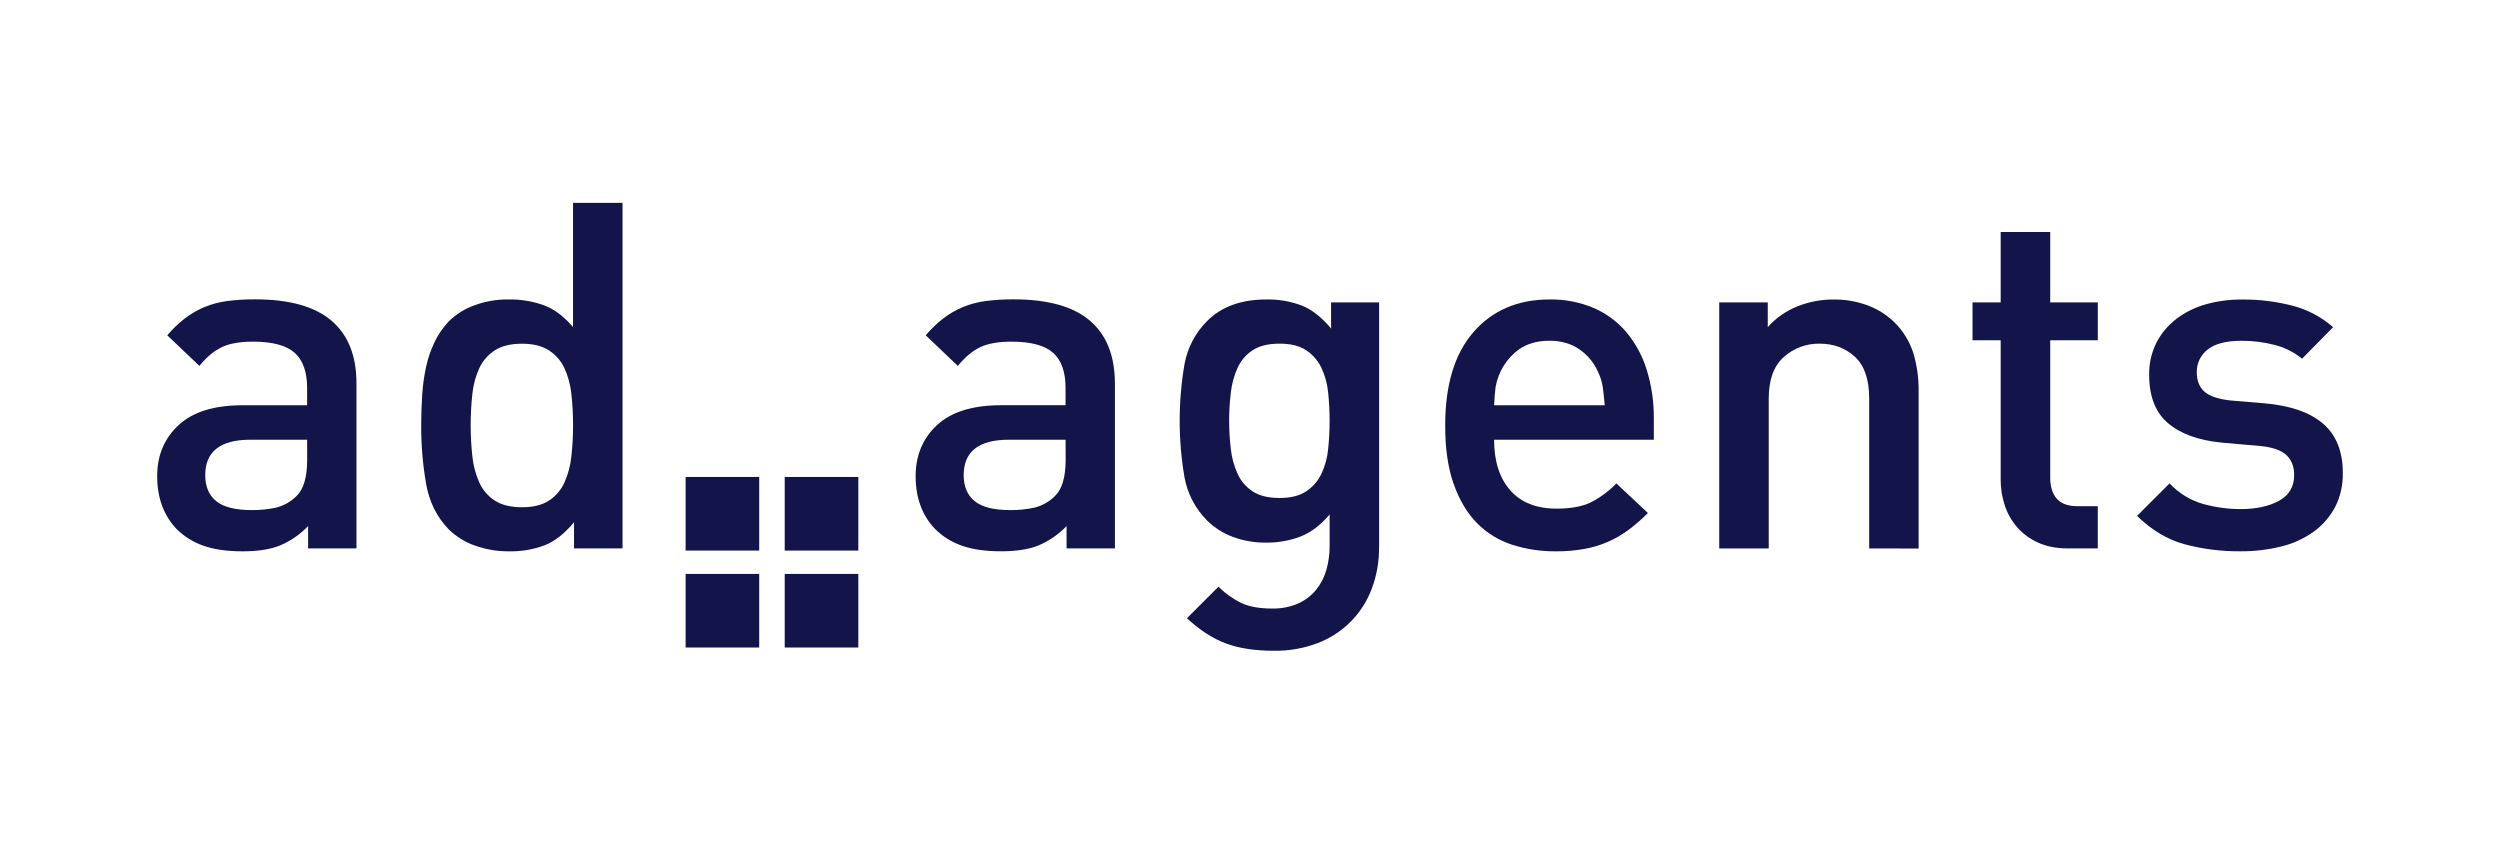
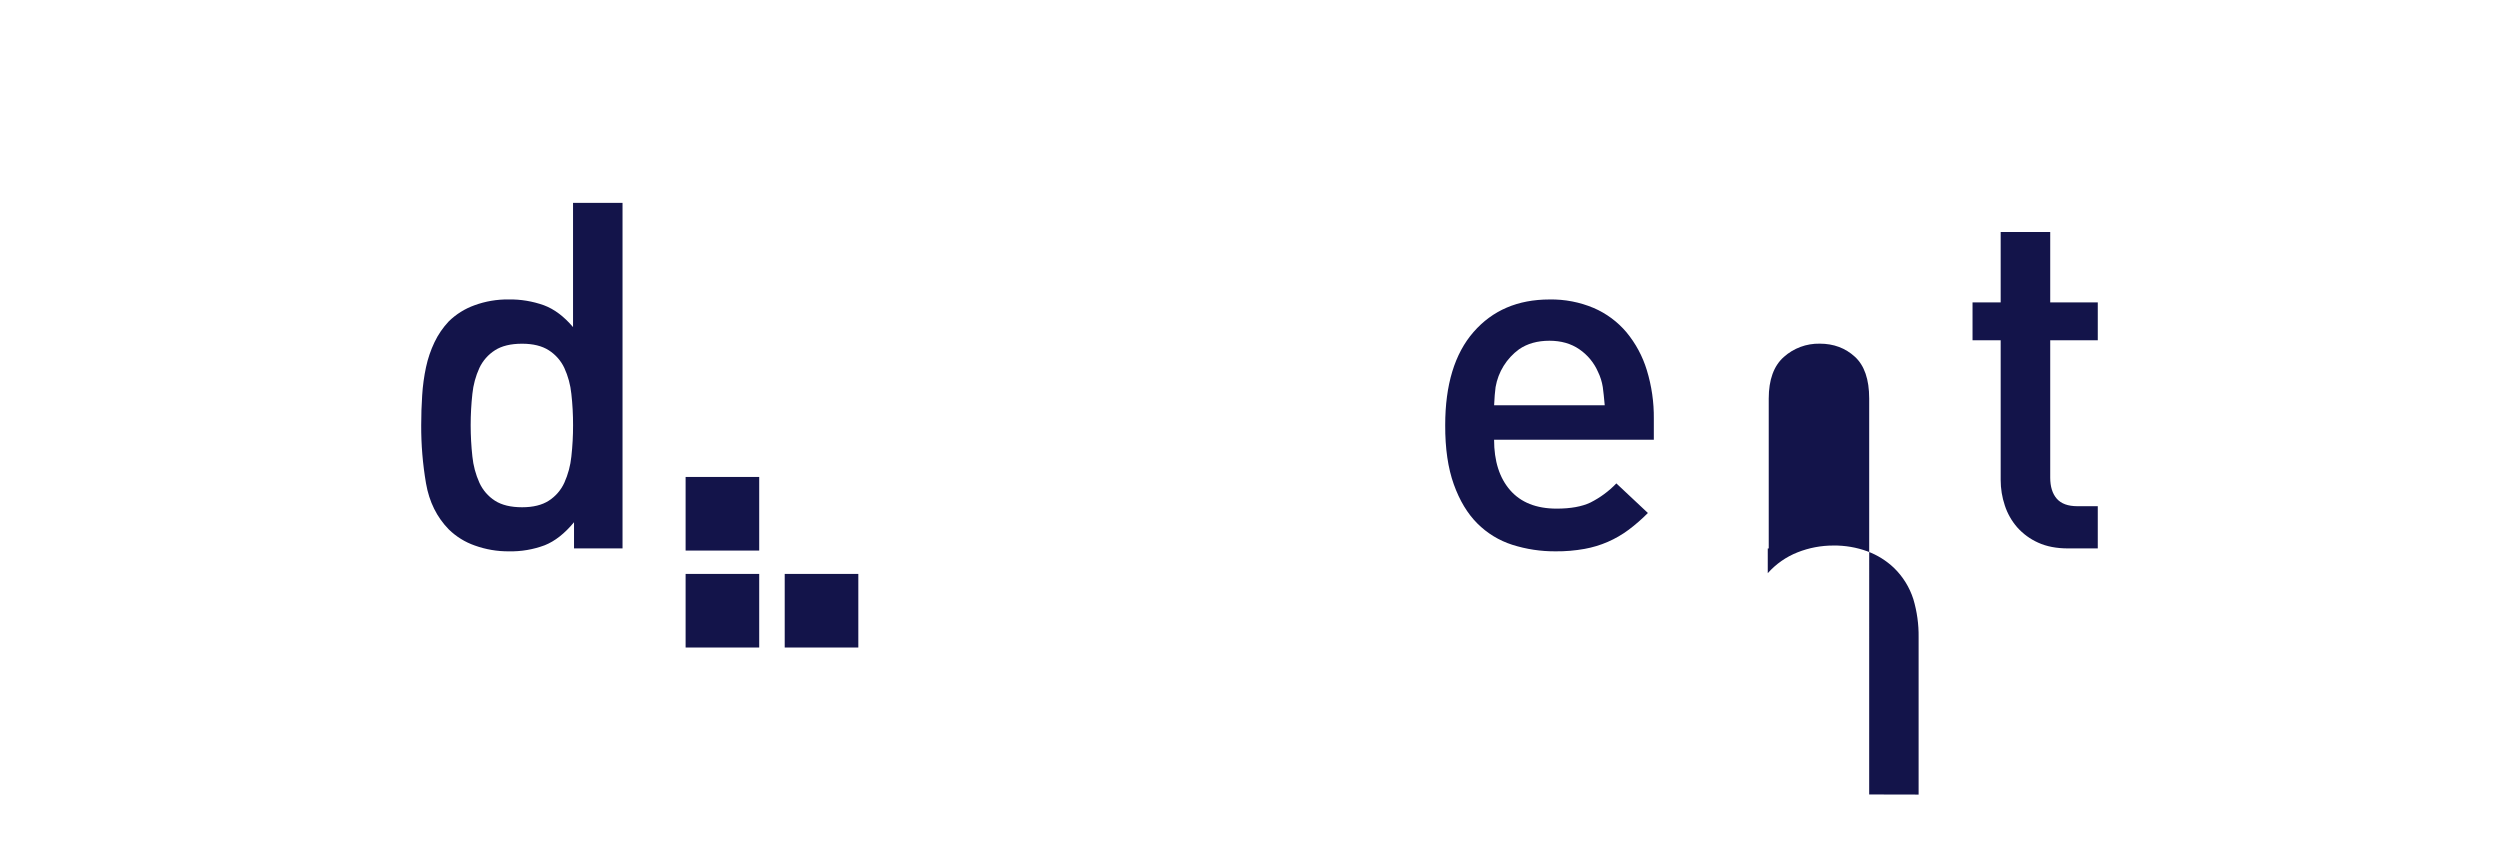
<svg xmlns="http://www.w3.org/2000/svg" version="1.1" viewBox="0 0 164 56">
  <defs>
    <style> .cls-1 { fill: #13144a; } </style>
  </defs>
  <g>
    <g id="Layer_1">
      <g>
-         <path class="cls-1" d="M20.212,35.976v-1.467c-.522.547-1.15.981-1.846,1.276-.637.255-1.454.382-2.451.382-1.019,0-1.873-.122-2.563-.366-.664-.228-1.268-.603-1.767-1.098-.849-.891-1.274-2.048-1.274-3.469,0-1.359.467-2.473,1.401-3.343.934-.87,2.335-1.305,4.202-1.306h4.233v-1.145c0-1.04-.271-1.804-.812-2.292-.541-.488-1.448-.733-2.722-.737-.871,0-1.561.122-2.07.366-.509.244-.997.653-1.463,1.226l-2.106-2.006c.345-.411.734-.785,1.158-1.114.392-.298.819-.546,1.273-.737.479-.197.982-.33,1.496-.398.607-.078,1.219-.115,1.831-.111,2.246,0,3.917.467,5.014,1.4s1.643,2.313,1.639,4.139v10.799h-3.175ZM20.149,28.846h-3.724c-1.974,0-2.961.775-2.962,2.324,0,.743.239,1.31.717,1.702.478.392,1.258.589,2.339.59.531.004,1.06-.049,1.579-.159.513-.126.981-.39,1.353-.764.466-.445.699-1.241.7-2.388l-.003-1.304Z" />
        <path class="cls-1" d="M37.656,35.977v-1.719c-.615.743-1.257,1.247-1.926,1.512-.748.279-1.541.414-2.339.398-.765.007-1.525-.122-2.245-.382-.638-.222-1.219-.582-1.702-1.053-.788-.805-1.287-1.812-1.497-3.022-.216-1.262-.322-2.54-.316-3.82,0-.658.021-1.31.064-1.958.038-.621.122-1.238.252-1.847.121-.566.308-1.117.557-1.639.24-.502.557-.964.939-1.369.479-.468,1.054-.827,1.685-1.053.714-.261,1.469-.39,2.229-.382.791-.013,1.578.116,2.324.382.679.254,1.315.731,1.91,1.432v-8.149h3.247v22.669h-3.181ZM37.593,27.892c.002-.686-.035-1.372-.112-2.054-.059-.589-.215-1.164-.461-1.702-.224-.474-.577-.876-1.019-1.158-.446-.286-1.029-.43-1.751-.43-.743,0-1.337.143-1.782.43-.442.282-.796.684-1.019,1.158-.246.538-.402,1.113-.461,1.702-.149,1.365-.149,2.741,0,4.106.06.596.215,1.178.461,1.724.22.482.573.891,1.019,1.178.446.286,1.04.43,1.782.43.722,0,1.306-.143,1.751-.43.446-.287.8-.696,1.019-1.178.245-.544.401-1.124.461-1.718.076-.682.114-1.367.112-2.053" />
-         <path class="cls-1" d="M69.967,35.976v-1.467c-.522.546-1.151.979-1.847,1.274-.637.255-1.454.382-2.451.382-1.018,0-1.872-.122-2.563-.366-.664-.228-1.268-.604-1.767-1.098-.849-.891-1.273-2.048-1.273-3.469,0-1.359.467-2.473,1.4-3.343s2.334-1.305,4.202-1.306h4.233v-1.143c0-1.04-.271-1.804-.812-2.292-.541-.488-1.448-.733-2.722-.737-.87,0-1.559.122-2.069.366-.51.244-.998.653-1.464,1.226l-2.106-2.006c.345-.411.734-.785,1.158-1.114.392-.298.82-.546,1.274-.737.479-.197.982-.331,1.496-.398.607-.078,1.218-.115,1.83-.111,2.25,0,3.921.467,5.014,1.4s1.639,2.313,1.639,4.139v10.799h-3.174ZM69.903,28.846h-3.724c-1.974,0-2.961.775-2.961,2.324,0,.743.239,1.31.717,1.702.478.392,1.258.589,2.339.59.531.004,1.06-.049,1.579-.159.513-.126.981-.39,1.353-.764.467-.445.701-1.241.7-2.388l-.004-1.304Z" />
-         <path class="cls-1" d="M90.467,35.878c.011.934-.151,1.862-.477,2.737-.611,1.641-1.898,2.939-3.533,3.565-.924.354-1.908.527-2.897.51-1.231,0-2.276-.159-3.135-.478s-1.713-.87-2.563-1.655l2.07-2.069c.445.443.962.809,1.528,1.082.51.234,1.167.35,1.973.35.596.016,1.188-.097,1.735-.334.458-.207.861-.518,1.178-.908.308-.384.535-.827.666-1.301.142-.508.213-1.033.211-1.56v-2.069c-.595.702-1.231,1.184-1.911,1.448-.722.274-1.489.409-2.26.399-.749.01-1.493-.12-2.195-.382-.62-.231-1.184-.59-1.656-1.053-.776-.77-1.298-1.758-1.496-2.833-.424-2.465-.424-4.984,0-7.449.198-1.075.72-2.064,1.496-2.833.934-.934,2.229-1.401,3.884-1.4.787-.015,1.57.12,2.307.398.67.265,1.312.769,1.927,1.512v-1.717h3.151v16.041ZM87.222,27.604c0-.622-.032-1.243-.096-1.861-.052-.563-.204-1.113-.446-1.623-.223-.467-.57-.863-1.002-1.147-.435-.286-1.014-.43-1.735-.43-.743,0-1.331.143-1.767.43-.43.281-.772.679-.987,1.147-.233.514-.384,1.062-.445,1.623-.149,1.237-.149,2.487,0,3.724.061.561.212,1.109.445,1.623.215.467.557.865.987,1.147.436.286,1.025.43,1.767.43.721,0,1.299-.143,1.735-.43.432-.284.779-.68,1.002-1.147.243-.511.394-1.06.446-1.623.064-.619.096-1.24.096-1.862" />
        <path class="cls-1" d="M98.012,28.846c0,1.4.351,2.504,1.053,3.31.702.806,1.72,1.21,3.053,1.21.912,0,1.649-.133,2.211-.398.635-.319,1.212-.744,1.704-1.257l2.069,1.941c-.392.396-.812.763-1.258,1.098-.855.638-1.846,1.069-2.896,1.257-.625.113-1.26.166-1.895.16-.966.008-1.928-.137-2.849-.43-.865-.277-1.651-.757-2.292-1.4-.647-.647-1.162-1.502-1.543-2.564s-.57-2.356-.564-3.883c0-2.653.62-4.69,1.861-6.112,1.241-1.421,2.902-2.132,4.982-2.133.994-.018,1.98.172,2.896.557.83.357,1.566.902,2.15,1.592.605.731,1.06,1.575,1.336,2.483.318,1.036.473,2.115.461,3.199v1.369h-10.478ZM105.27,26.586c-.043-.489-.085-.885-.127-1.194-.055-.348-.161-.686-.316-1.002-.261-.599-.687-1.112-1.227-1.48-.54-.371-1.192-.557-1.957-.557-.785,0-1.449.186-1.99.557-.817.596-1.371,1.486-1.543,2.483-.042.308-.075.705-.096,1.194h7.256Z" />
-         <path class="cls-1" d="M122.619,35.976v-9.836c0-1.251-.313-2.164-.939-2.737-.626-.573-1.395-.86-2.308-.859-.868-.017-1.71.296-2.356.875-.657.585-.986,1.492-.987,2.723v9.836h-3.247v-16.14h3.183v1.623c.536-.604,1.207-1.073,1.958-1.369.745-.295,1.539-.446,2.34-.445.765-.011,1.525.119,2.244.382.645.24,1.236.608,1.735,1.082.587.569,1.024,1.274,1.273,2.052.241.812.358,1.656.346,2.503v10.318l-3.243-.007Z" />
+         <path class="cls-1" d="M122.619,35.976v-9.836c0-1.251-.313-2.164-.939-2.737-.626-.573-1.395-.86-2.308-.859-.868-.017-1.71.296-2.356.875-.657.585-.986,1.492-.987,2.723v9.836h-3.247h3.183v1.623c.536-.604,1.207-1.073,1.958-1.369.745-.295,1.539-.446,2.34-.445.765-.011,1.525.119,2.244.382.645.24,1.236.608,1.735,1.082.587.569,1.024,1.274,1.273,2.052.241.812.358,1.656.346,2.503v10.318l-3.243-.007Z" />
        <path class="cls-1" d="M135.671,35.976c-.765,0-1.423-.127-1.974-.381-.522-.234-.989-.576-1.369-1.003-.364-.418-.64-.906-.812-1.433-.181-.539-.272-1.103-.272-1.671v-9.168h-1.846v-2.483h1.846v-4.616h3.25v4.616h3.12v2.483h-3.12v9.009c0,.594.143,1.055.429,1.384.286.329.737.494,1.353.494h1.338v2.769h-1.944Z" />
-         <path class="cls-1" d="M153.687,31.043c.017.774-.157,1.539-.509,2.229-.339.635-.818,1.185-1.401,1.607-.642.457-1.366.787-2.133.971-.874.217-1.772.323-2.673.316-1.235.01-2.466-.145-3.661-.461-1.123-.308-2.163-.929-3.12-1.862l2.133-2.133c.6.644,1.364,1.112,2.211,1.353.793.219,1.612.331,2.435.334,1.019,0,1.861-.18,2.527-.541.665-.361,1-.922,1.002-1.685,0-.551-.164-.987-.494-1.304s-.885-.519-1.671-.604l-2.574-.225c-1.528-.148-2.706-.573-3.533-1.274-.828-.701-1.241-1.762-1.241-3.183-.013-.728.151-1.449.477-2.1.314-.61.76-1.143,1.306-1.56.576-.437,1.229-.76,1.926-.955.772-.216,1.57-.323,2.371-.316,1.133-.012,2.263.127,3.36.414.972.257,1.871.736,2.626,1.4l-2.037,2.069c-.525-.432-1.14-.742-1.799-.906-.712-.184-1.444-.275-2.179-.271-.998,0-1.735.191-2.211.573-.464.355-.731.912-.716,1.496,0,.552.17.976.509,1.273s.912.488,1.719.574l2.26.191c1.676.149,2.944.595,3.804,1.337.86.743,1.289,1.825,1.289,3.247" />
        <rect class="cls-1" x="44.976" y="31.288" width="4.828" height="4.829" />
-         <rect class="cls-1" x="51.477" y="31.288" width="4.829" height="4.829" />
        <rect class="cls-1" x="44.976" y="37.649" width="4.828" height="4.828" />
        <rect class="cls-1" x="51.477" y="37.649" width="4.829" height="4.828" />
      </g>
    </g>
  </g>
</svg>